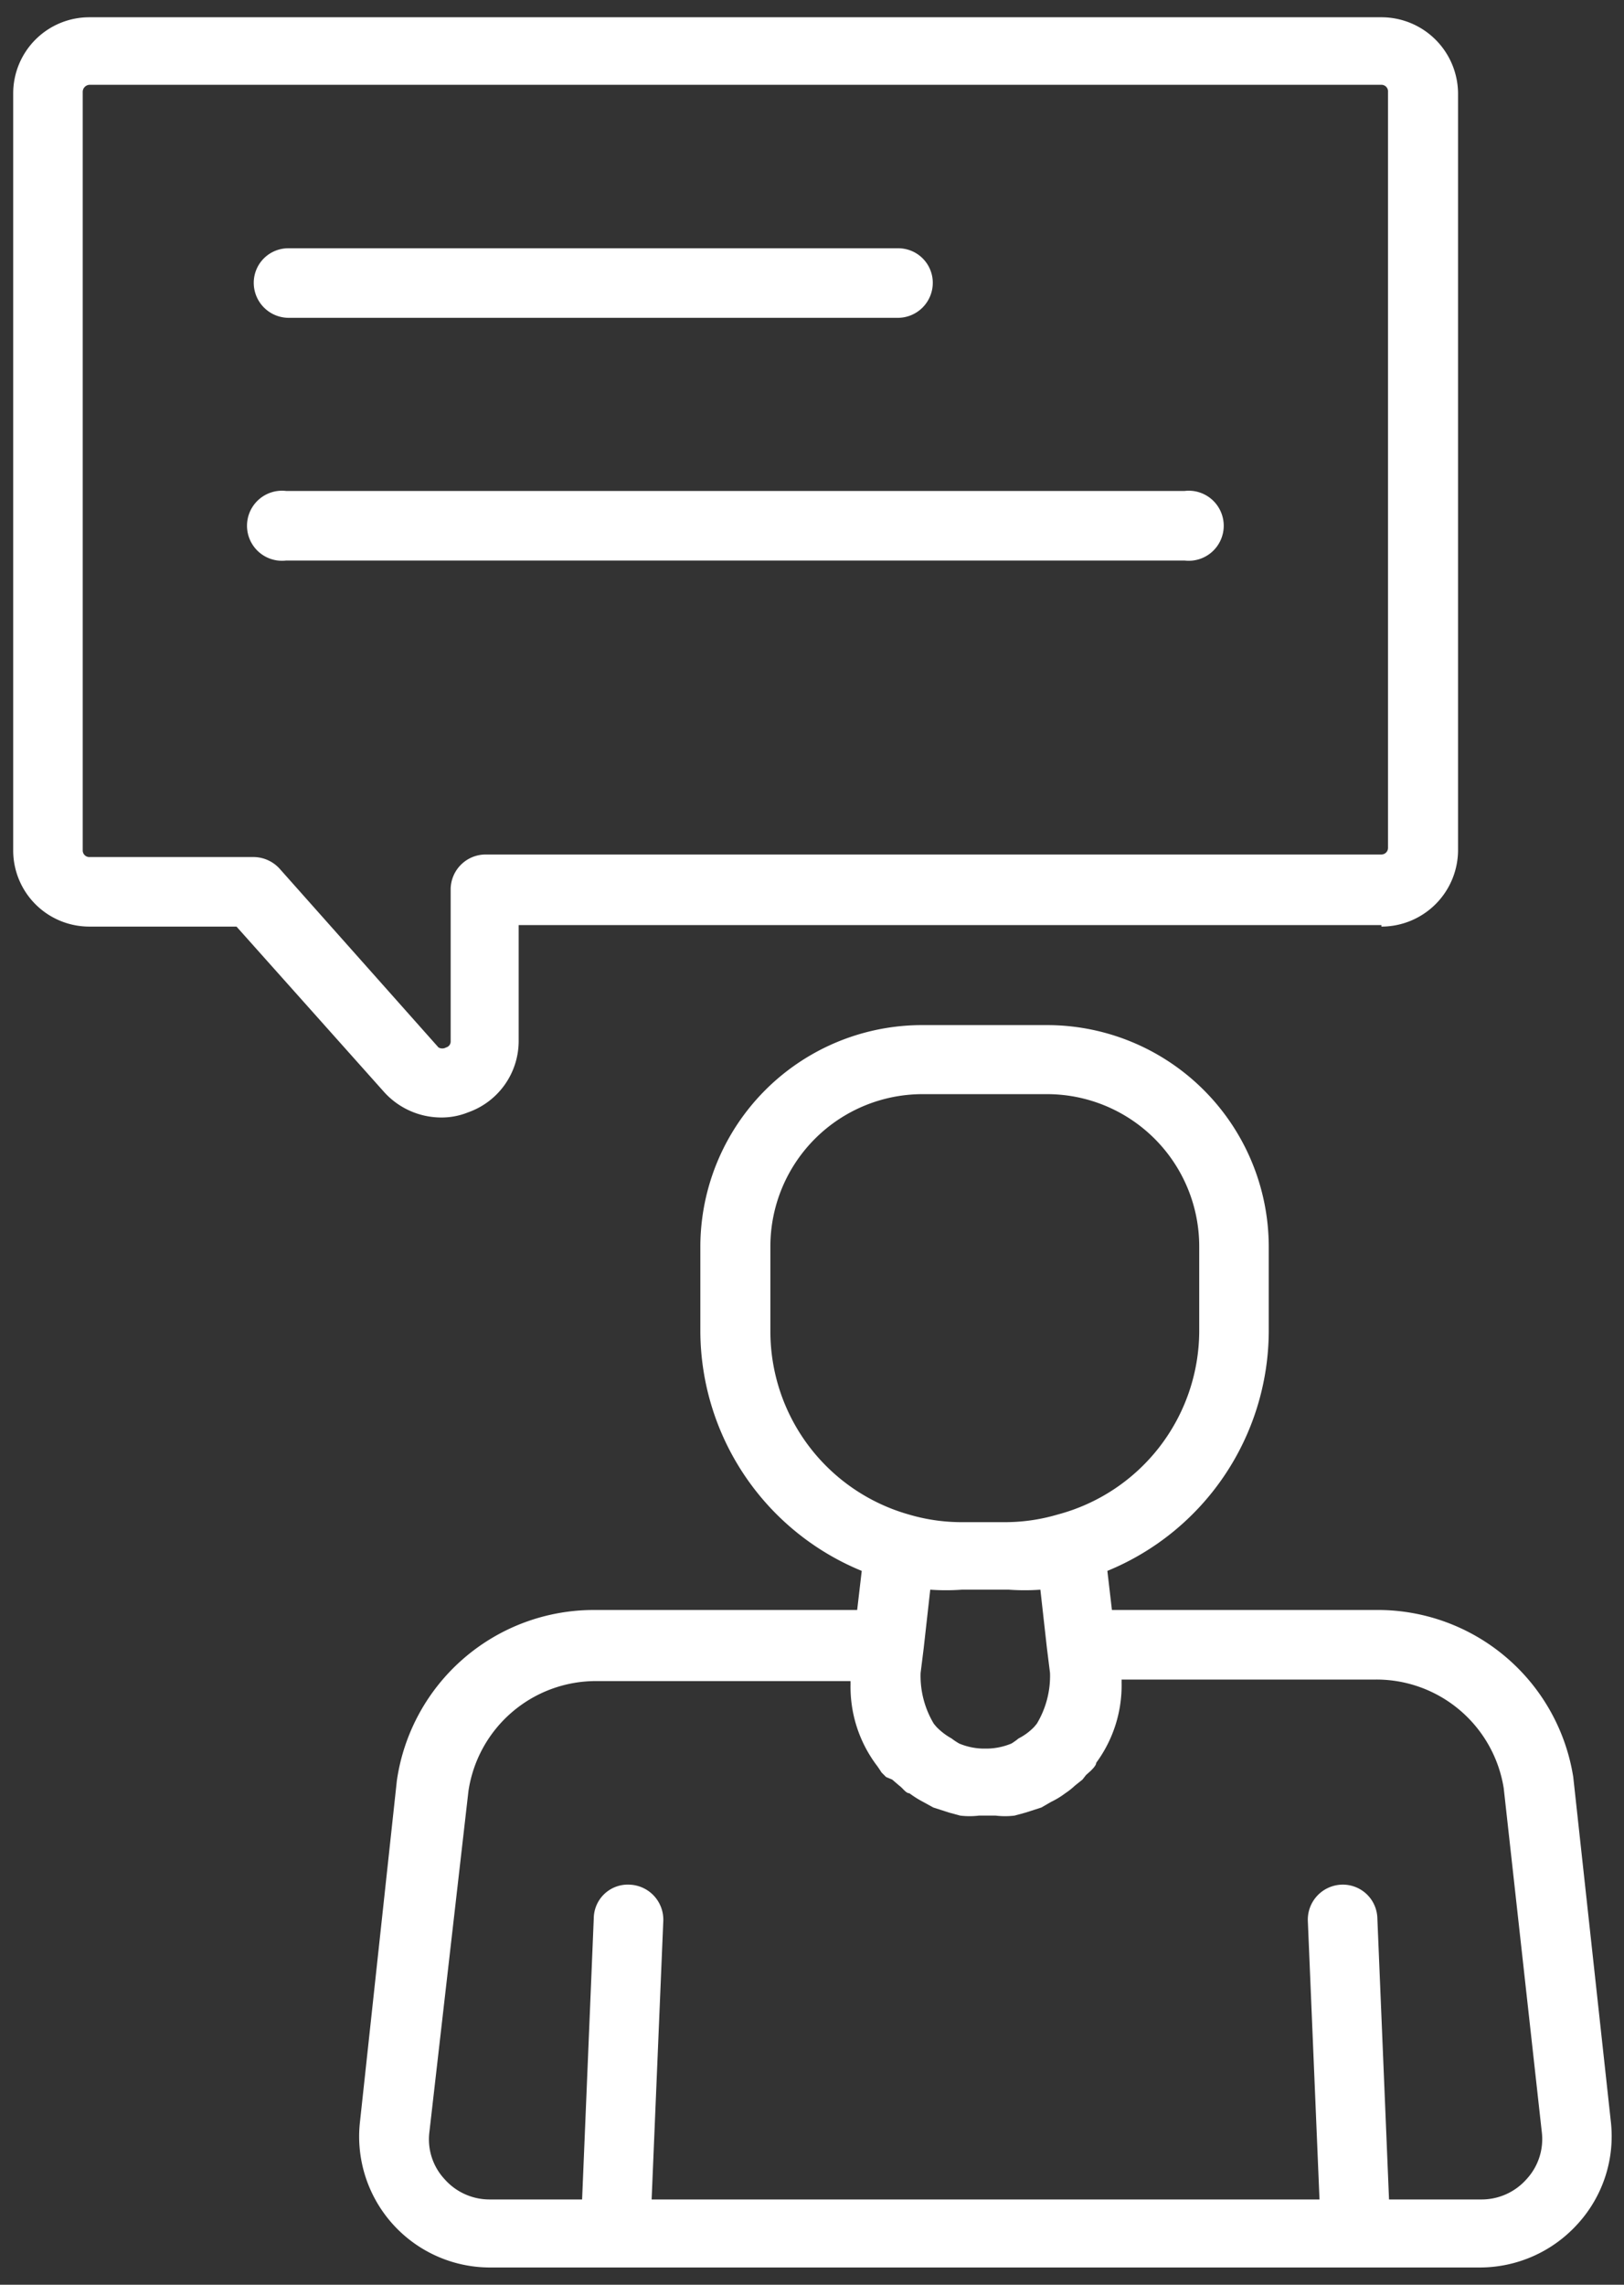
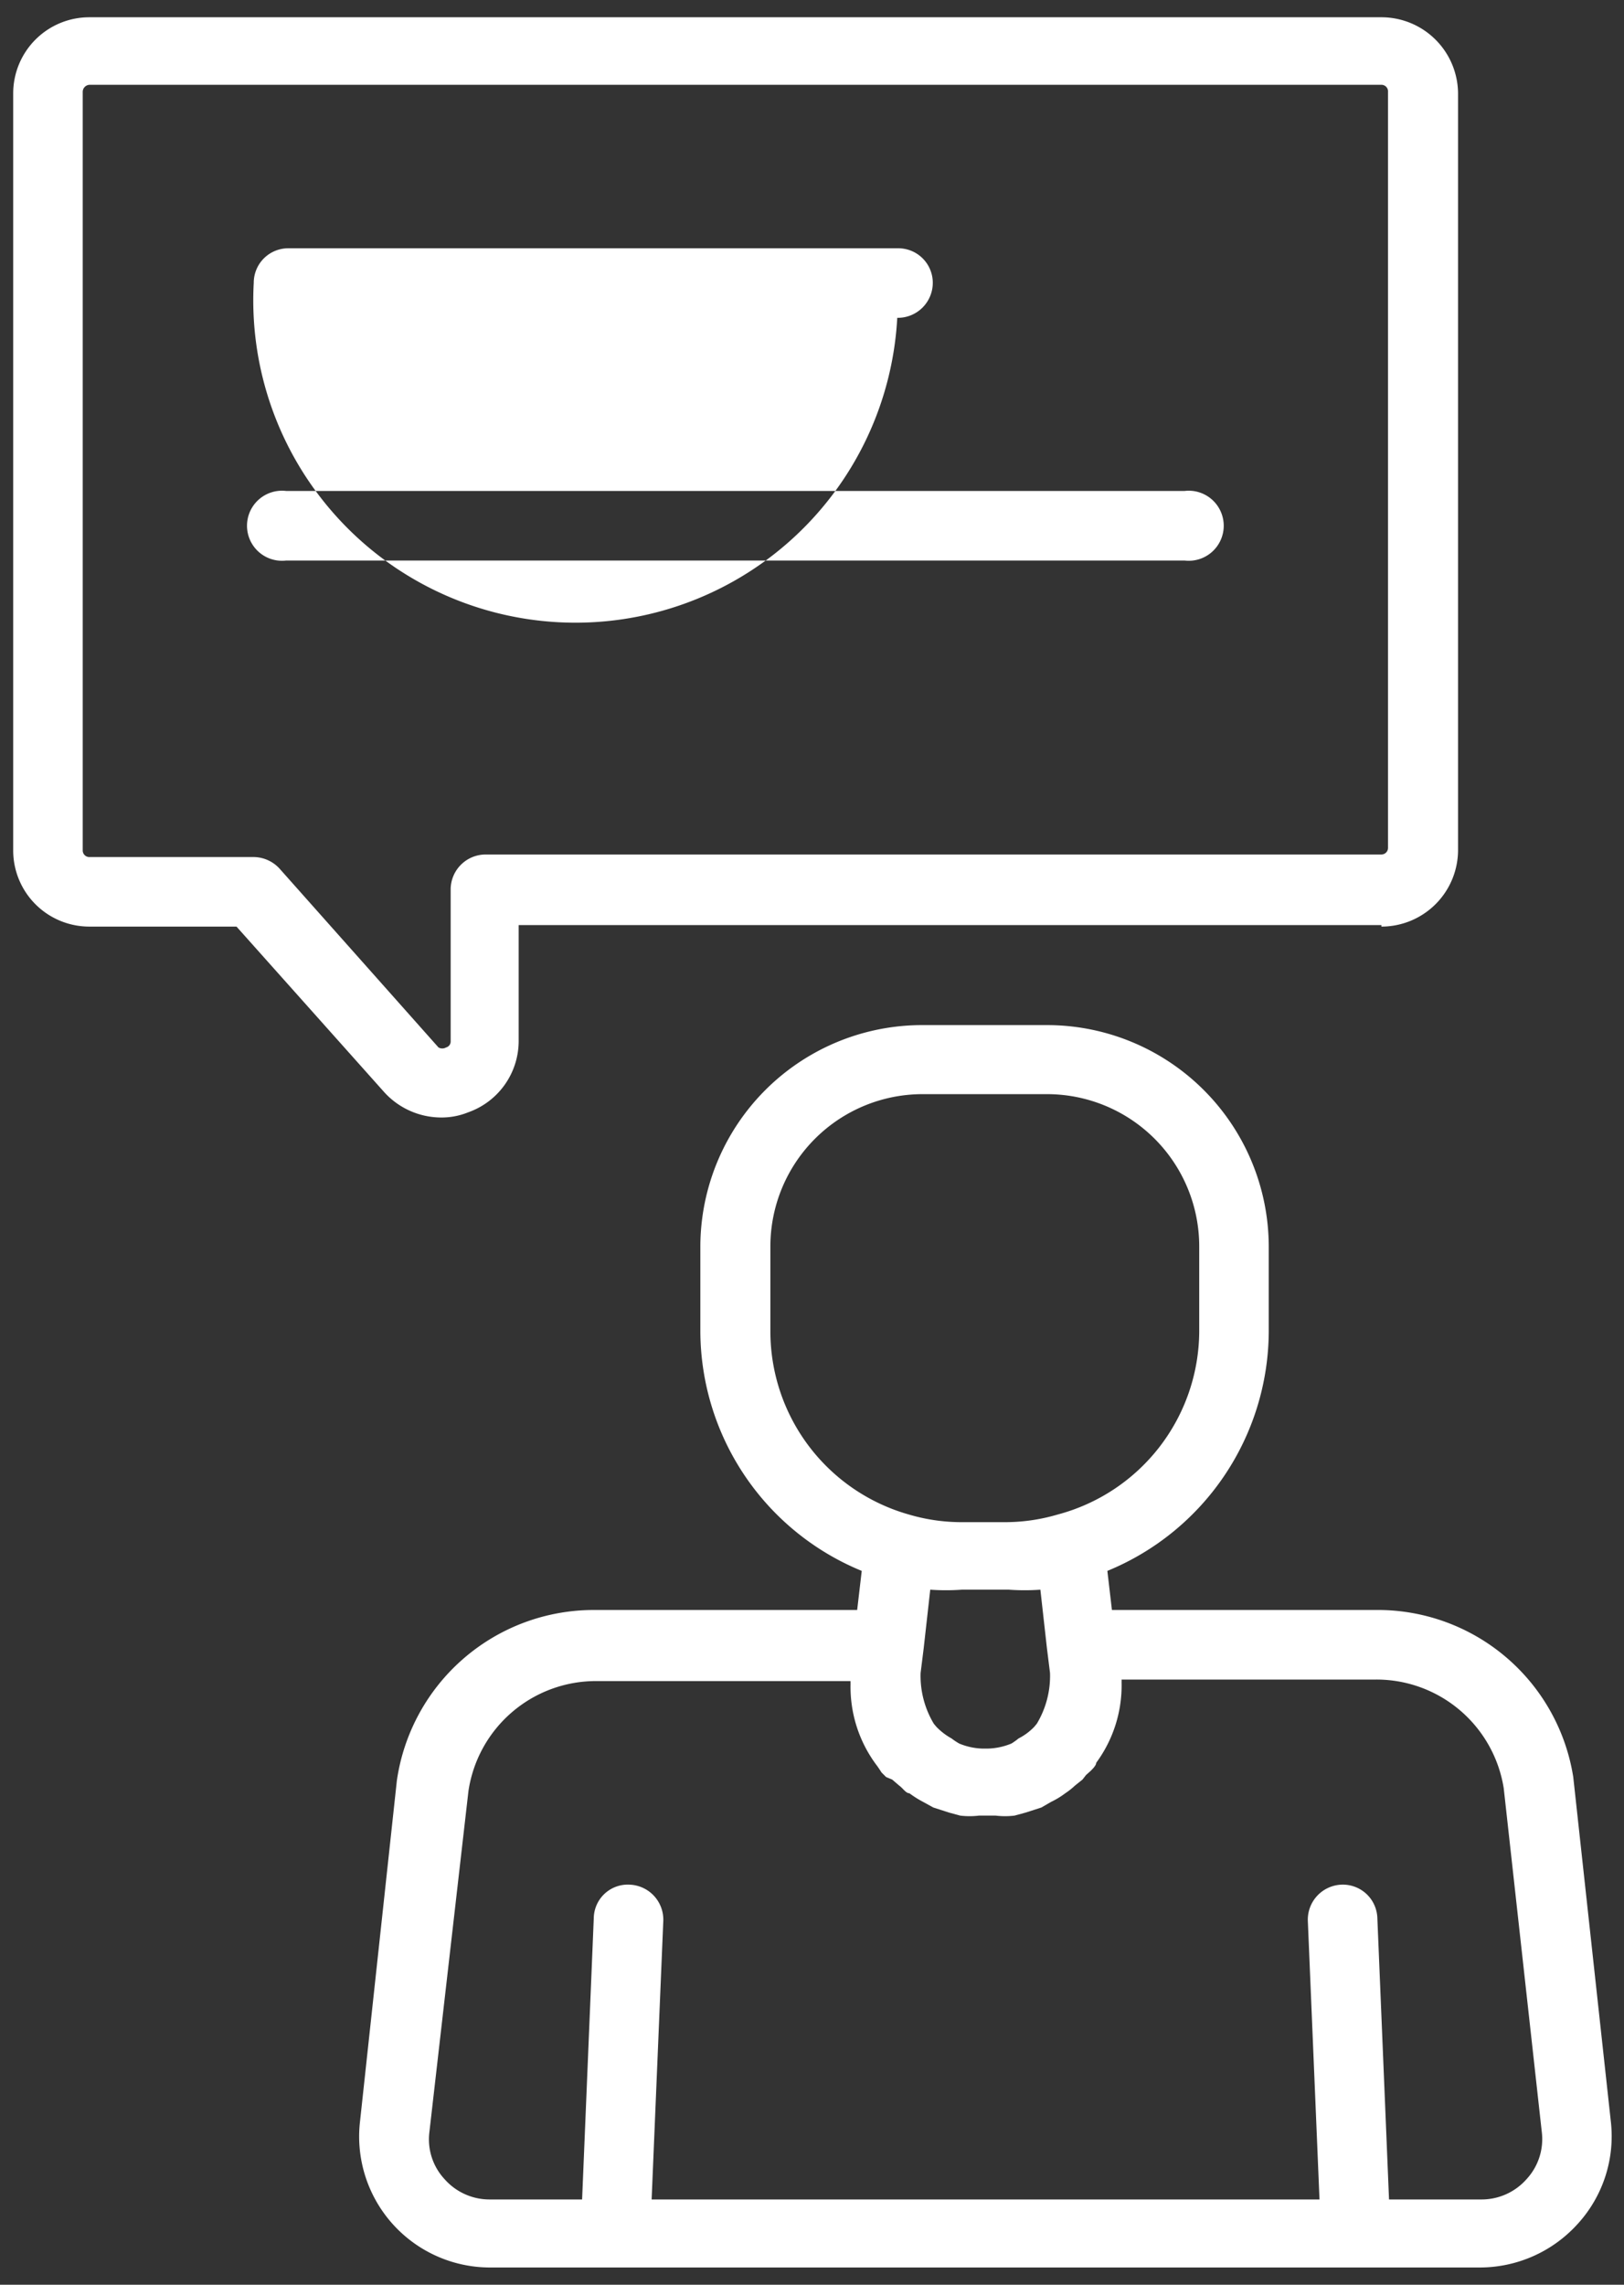
<svg xmlns="http://www.w3.org/2000/svg" id="レイヤー_1" data-name="レイヤー 1" viewBox="0 0 32 45">
  <rect x="0" y="0" width="32" height="45" fill="#333333" stroke="none" />
  <defs>
    <style>.cls-1{fill:#fff;fill-rule:evenodd;}</style>
  </defs>
-   <path class="cls-1" d="M31.08,43.81a2.6,2.6,0,0,1-1.92.85H9.66a2.58,2.58,0,0,1-2.57-2.84l.73-6.75a3.92,3.92,0,0,1,3.9-3.36h5.17l.09-.77a5.12,5.12,0,0,1-3.18-4.71V24.55a4.37,4.37,0,0,1,4.38-4.36h2.45A4.37,4.37,0,0,1,25,24.55v1.68a5.12,5.12,0,0,1-3.18,4.71l.09.77H27.1A3.9,3.9,0,0,1,31,35l.74,6.78A2.56,2.56,0,0,1,31.08,43.81ZM23.63,26.23V24.55a3,3,0,0,0-3-3H18.18a3,3,0,0,0-3,3v1.68a3.75,3.75,0,0,0,2.73,3.6h0a3.67,3.67,0,0,0,1,.15h.93a3.67,3.67,0,0,0,1-.15A3.75,3.75,0,0,0,23.63,26.23Zm-3,6.24-.13-1.16a4.3,4.3,0,0,1-.62,0h-.93a4.3,4.3,0,0,1-.62,0l-.13,1.16h0l-.06.48a1.83,1.83,0,0,0,.26,1l.05.06a1.26,1.26,0,0,0,.3.23,1.3,1.3,0,0,0,.15.1,1.28,1.28,0,0,0,.47.1h.08a1.29,1.29,0,0,0,.48-.1,1.21,1.21,0,0,0,.14-.1,1.14,1.14,0,0,0,.31-.23l.05-.06a1.83,1.83,0,0,0,.26-1l-.06-.48Zm9,2.75a2.54,2.54,0,0,0-2.53-2.14h-5a.43.43,0,0,1,0,.05,2.57,2.57,0,0,1-.5,1.59c0,.05-.07.12-.11.16l-.09.08-.07.09-.15.12a1.39,1.39,0,0,1-.19.15,1.61,1.61,0,0,1-.28.17l-.19.11-.31.1-.22.06a1.55,1.55,0,0,1-.37,0l-.17,0-.16,0a1.55,1.55,0,0,1-.37,0l-.22-.06-.31-.1-.2-.11a2,2,0,0,1-.27-.17c-.07,0-.13-.1-.2-.15l-.14-.12L17.46,35l-.09-.09s-.07-.11-.11-.16a2.57,2.57,0,0,1-.5-1.59.43.43,0,0,1,0-.05h-5a2.54,2.54,0,0,0-2.53,2.17L8.46,42a1.15,1.15,0,0,0,.3.92,1.18,1.18,0,0,0,.9.4h1.81l.23-5.54a.67.67,0,0,1,.71-.66.69.69,0,0,1,.66.71l-.23,5.49H26l-.23-5.49a.69.69,0,0,1,.66-.71.68.68,0,0,1,.71.66l.23,5.54h1.81a1.18,1.18,0,0,0,.9-.4,1.16,1.16,0,0,0,.3-.93Zm-2.41-17h-17l0,2.3a1.49,1.49,0,0,1-1,1.39,1.39,1.39,0,0,1-.53.1,1.52,1.52,0,0,1-1.12-.5L4.66,18.25H1.77a1.5,1.5,0,0,1-1.51-1.5V1.84A1.5,1.5,0,0,1,1.77.34H27.22a1.51,1.51,0,0,1,1.51,1.5V16.75A1.51,1.51,0,0,1,27.22,18.25Zm.13-16.41a.13.13,0,0,0-.13-.14H1.77a.14.14,0,0,0-.14.14V16.75a.13.13,0,0,0,.14.13H5a.7.7,0,0,1,.51.23l3.13,3.52a.15.15,0,0,0,.15,0,.12.12,0,0,0,.09-.12l0-3a.69.69,0,0,1,.69-.68H27.22a.13.13,0,0,0,.13-.13Zm-4,9.23H5.64a.69.69,0,1,1,0-1.37h17.7a.69.69,0,1,1,0,1.37ZM17.68,6.26h-12A.69.69,0,0,1,5,5.57a.68.68,0,0,1,.69-.68h12a.68.68,0,0,1,.69.68A.69.69,0,0,1,17.68,6.26Z" />
+   <path class="cls-1" d="M31.08,43.81a2.6,2.6,0,0,1-1.92.85H9.66a2.58,2.58,0,0,1-2.57-2.84l.73-6.75a3.92,3.92,0,0,1,3.9-3.36h5.17l.09-.77a5.12,5.12,0,0,1-3.18-4.71V24.55a4.37,4.37,0,0,1,4.38-4.36h2.45A4.37,4.37,0,0,1,25,24.55v1.68a5.12,5.12,0,0,1-3.18,4.71l.09.77H27.1A3.9,3.9,0,0,1,31,35l.74,6.78A2.56,2.56,0,0,1,31.08,43.81ZM23.63,26.23V24.55a3,3,0,0,0-3-3H18.18a3,3,0,0,0-3,3v1.68a3.75,3.75,0,0,0,2.73,3.6h0a3.67,3.67,0,0,0,1,.15h.93a3.67,3.67,0,0,0,1-.15A3.75,3.75,0,0,0,23.63,26.23Zm-3,6.24-.13-1.16a4.3,4.3,0,0,1-.62,0h-.93a4.3,4.3,0,0,1-.62,0l-.13,1.16h0l-.06.48a1.83,1.83,0,0,0,.26,1l.05.06a1.26,1.26,0,0,0,.3.23,1.3,1.3,0,0,0,.15.1,1.28,1.28,0,0,0,.47.1h.08a1.29,1.29,0,0,0,.48-.1,1.21,1.21,0,0,0,.14-.1,1.14,1.14,0,0,0,.31-.23l.05-.06a1.83,1.83,0,0,0,.26-1l-.06-.48Zm9,2.75a2.54,2.54,0,0,0-2.53-2.14h-5a.43.43,0,0,1,0,.05,2.57,2.57,0,0,1-.5,1.59c0,.05-.07.12-.11.16l-.09.08-.07.09-.15.12a1.39,1.39,0,0,1-.19.15,1.61,1.61,0,0,1-.28.17l-.19.11-.31.1-.22.06a1.55,1.55,0,0,1-.37,0l-.17,0-.16,0a1.55,1.55,0,0,1-.37,0l-.22-.06-.31-.1-.2-.11a2,2,0,0,1-.27-.17c-.07,0-.13-.1-.2-.15l-.14-.12L17.46,35l-.09-.09s-.07-.11-.11-.16a2.57,2.57,0,0,1-.5-1.59.43.43,0,0,1,0-.05h-5a2.54,2.54,0,0,0-2.53,2.17L8.46,42a1.15,1.15,0,0,0,.3.92,1.18,1.18,0,0,0,.9.4h1.81l.23-5.54a.67.67,0,0,1,.71-.66.69.69,0,0,1,.66.71l-.23,5.49H26l-.23-5.49a.69.69,0,0,1,.66-.71.68.68,0,0,1,.71.66l.23,5.54h1.81a1.18,1.18,0,0,0,.9-.4,1.16,1.16,0,0,0,.3-.93Zm-2.41-17h-17l0,2.3a1.49,1.49,0,0,1-1,1.39,1.39,1.39,0,0,1-.53.1,1.52,1.52,0,0,1-1.12-.5L4.66,18.25H1.77a1.5,1.5,0,0,1-1.51-1.5V1.84A1.5,1.5,0,0,1,1.77.34H27.22a1.51,1.51,0,0,1,1.51,1.5V16.75A1.51,1.51,0,0,1,27.22,18.25Zm.13-16.41a.13.13,0,0,0-.13-.14H1.77a.14.14,0,0,0-.14.14V16.75a.13.13,0,0,0,.14.13H5a.7.7,0,0,1,.51.23l3.13,3.52a.15.15,0,0,0,.15,0,.12.12,0,0,0,.09-.12l0-3a.69.69,0,0,1,.69-.68H27.22a.13.13,0,0,0,.13-.13Zm-4,9.23H5.64a.69.69,0,1,1,0-1.37h17.7a.69.69,0,1,1,0,1.37ZM17.68,6.26A.69.69,0,0,1,5,5.57a.68.68,0,0,1,.69-.68h12a.68.68,0,0,1,.69.68A.69.69,0,0,1,17.68,6.26Z" />
</svg>